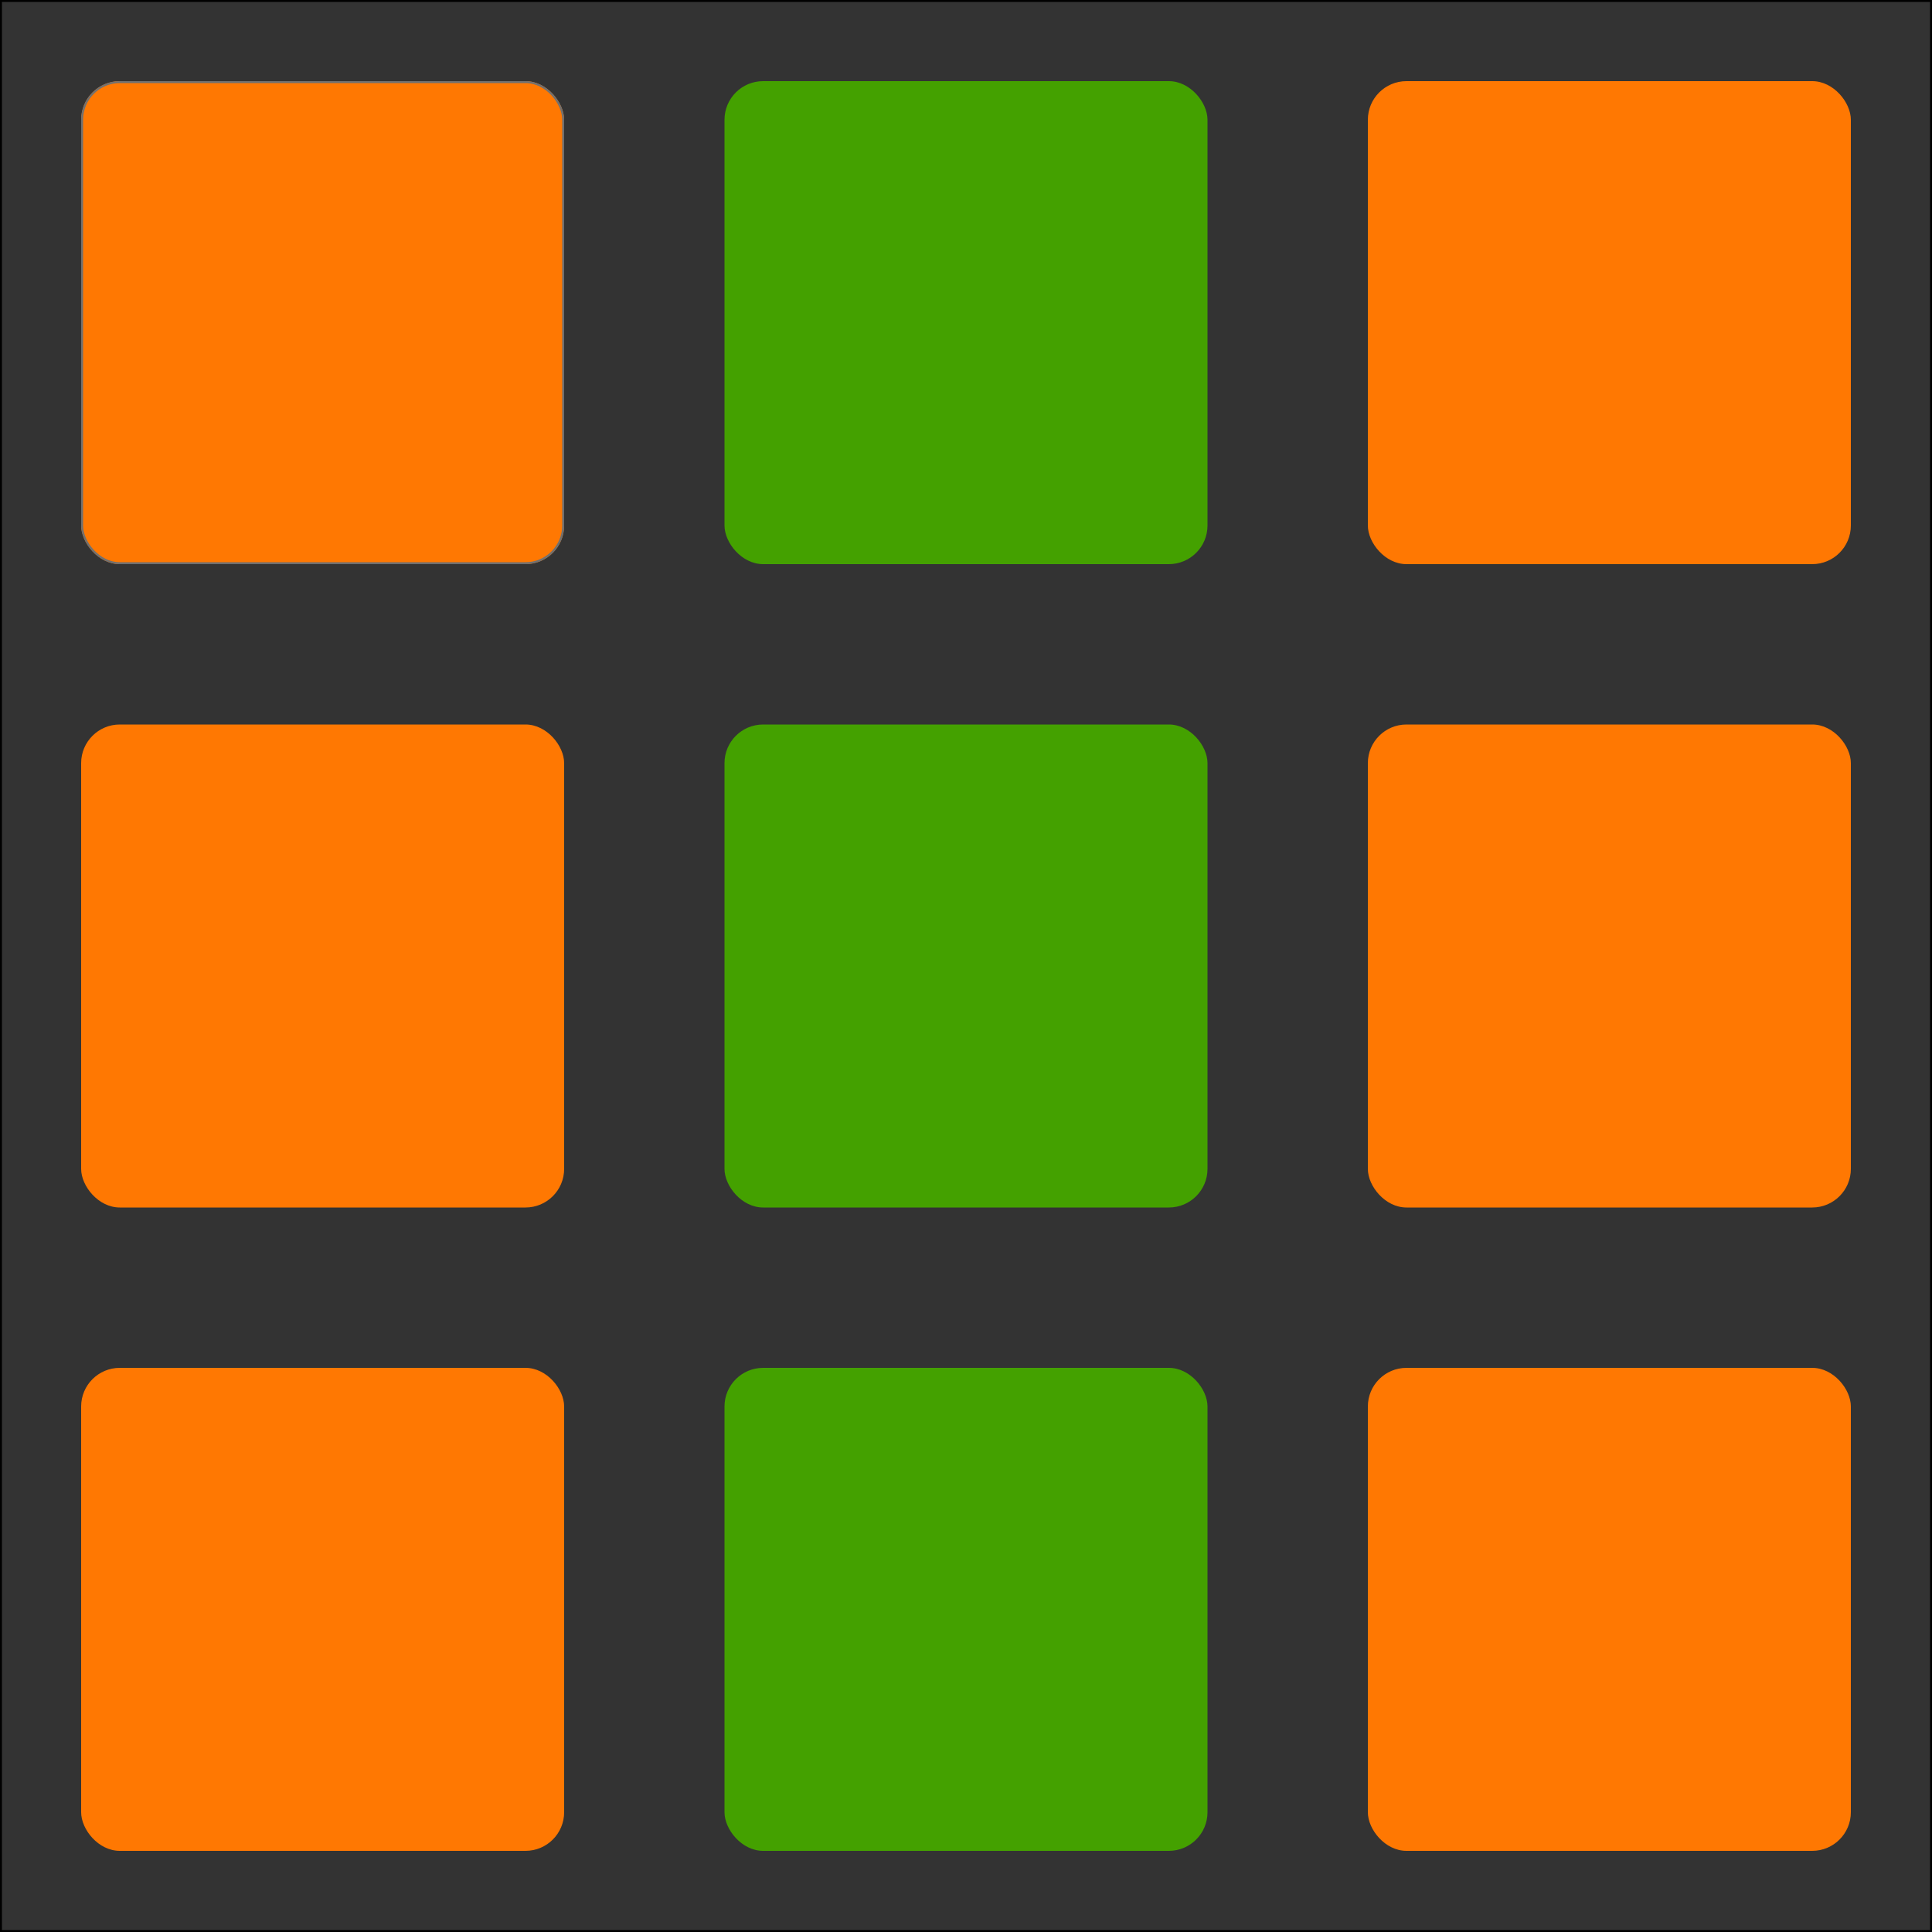
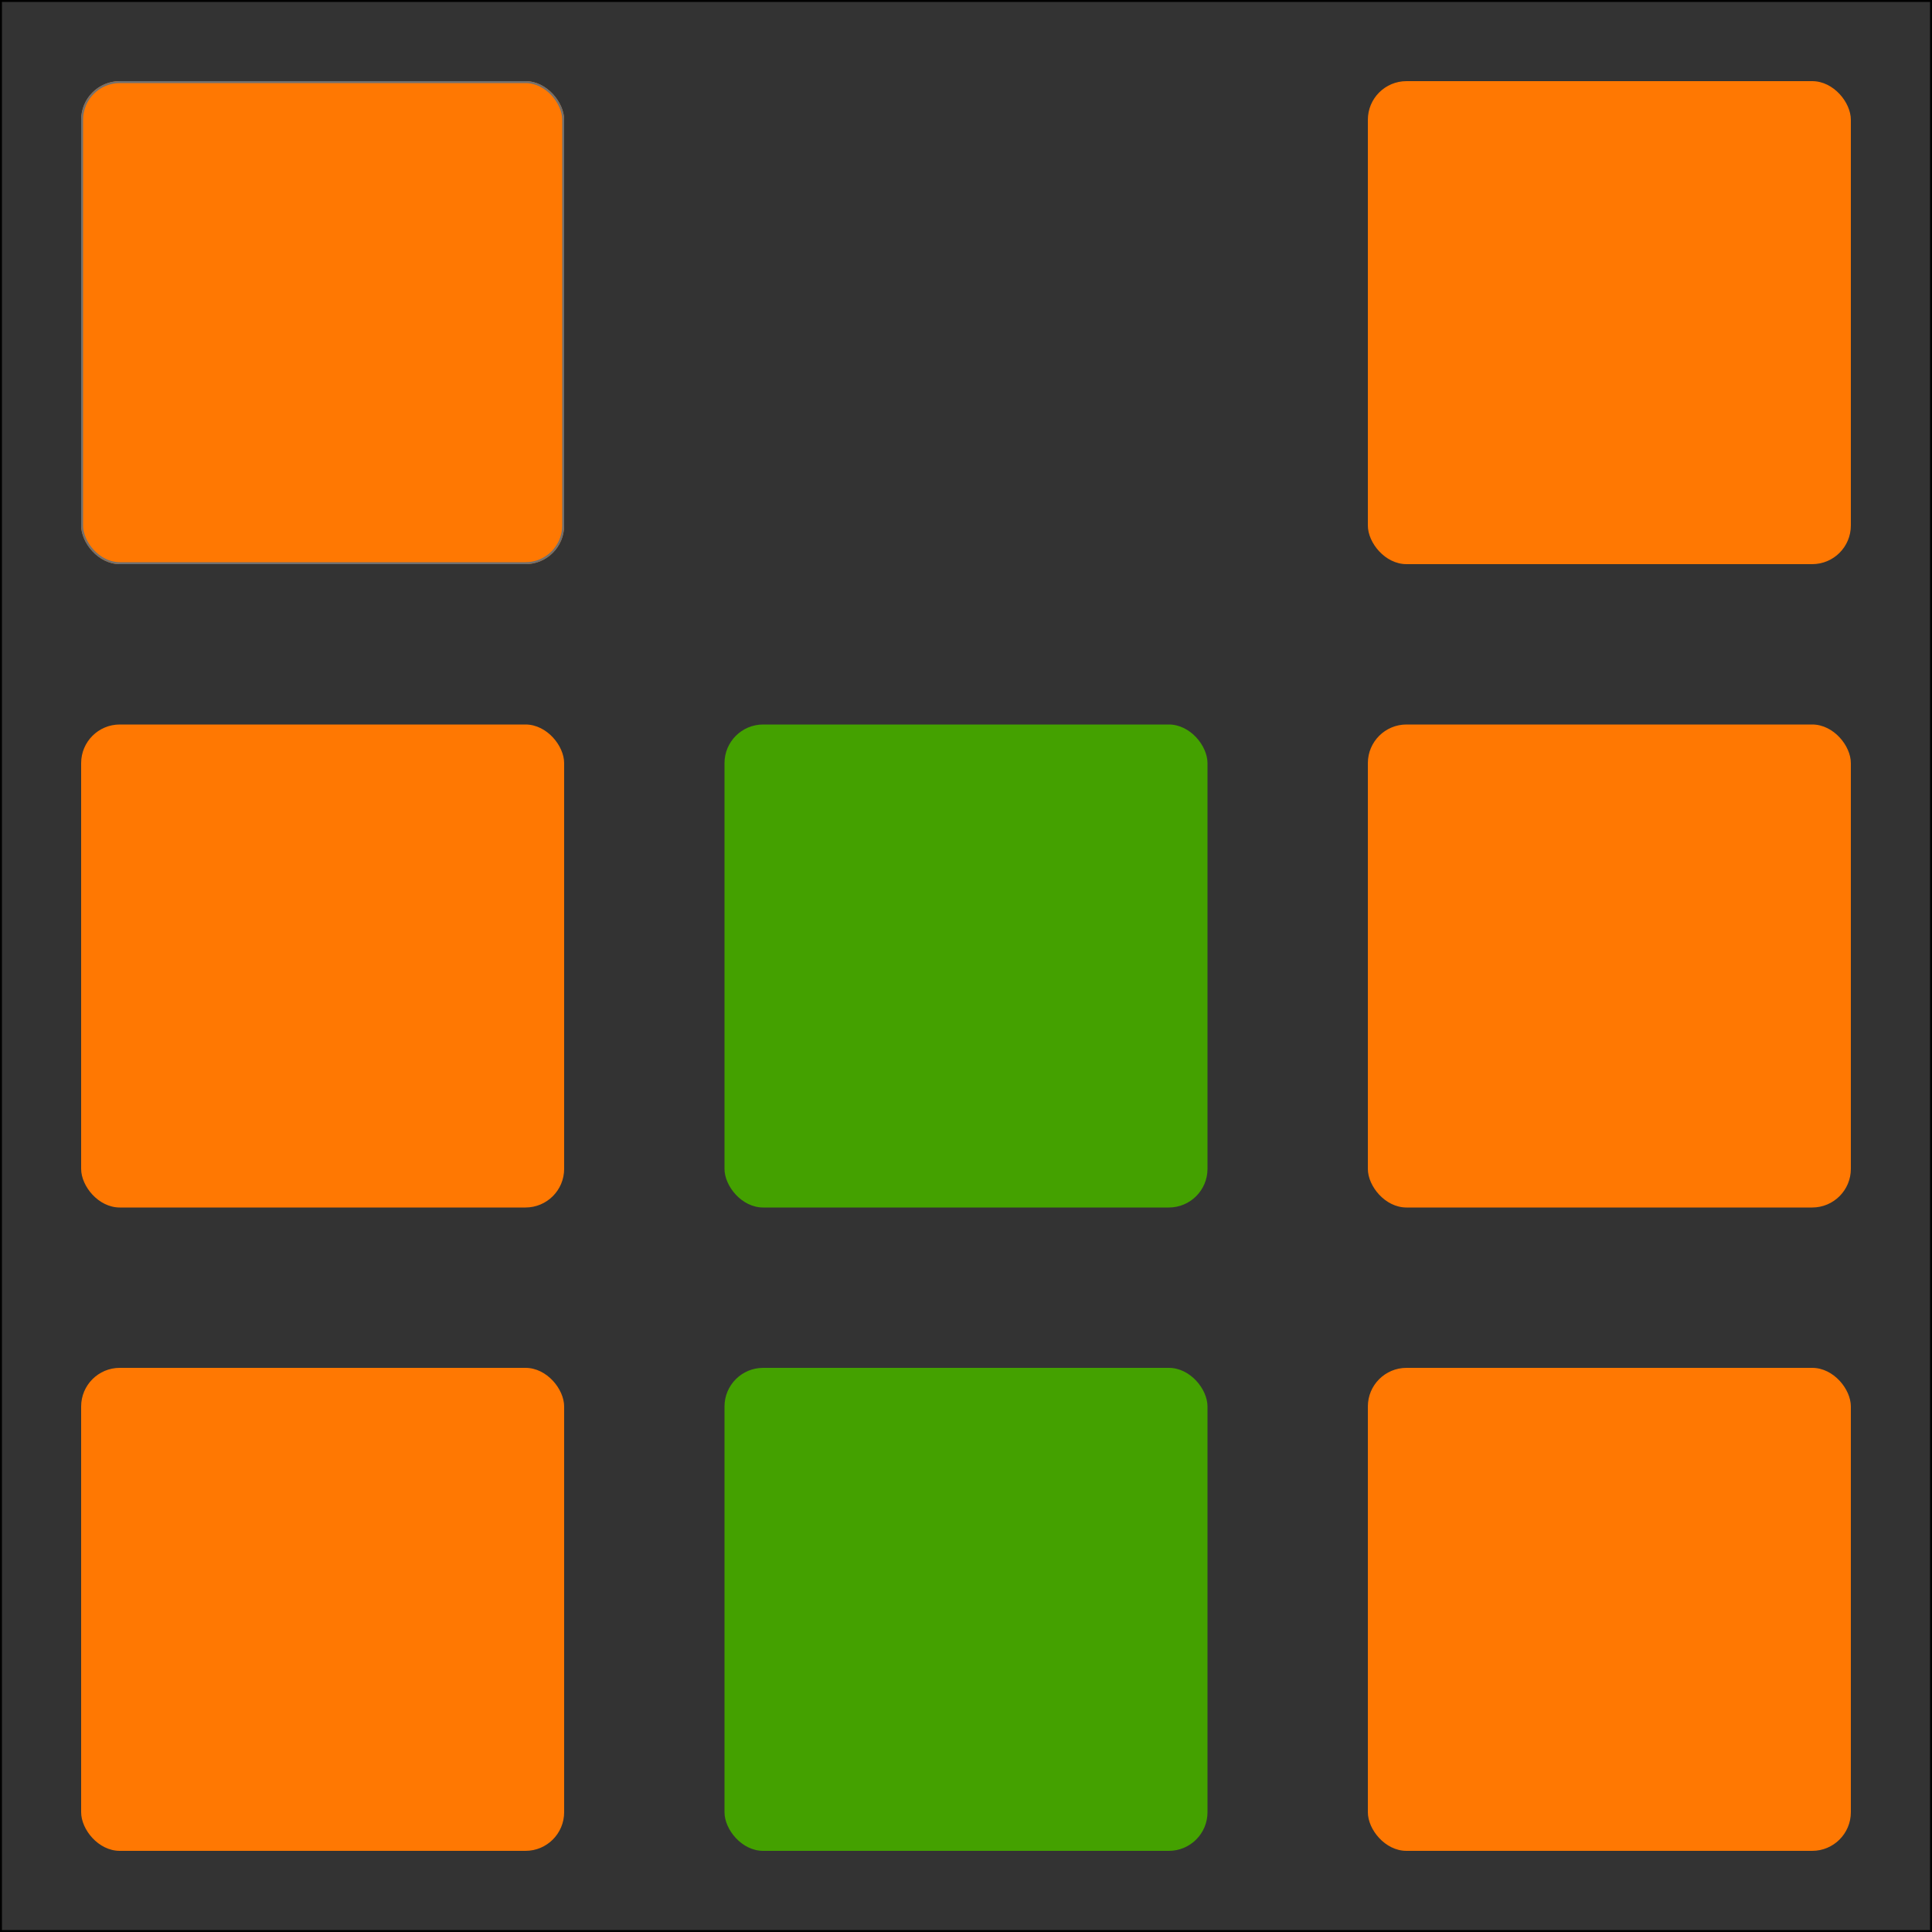
<svg xmlns="http://www.w3.org/2000/svg" width="1000" height="1000" viewBox="0 0 1000 1000">
  <g id="count4_2" transform="translate(-1928 -2452)">
    <g id="長方形_1" data-name="長方形 1" transform="translate(1928 2452)" fill="rgba(0,0,0,.8)" stroke="#000" stroke-width="1">
      <rect width="1000" height="1000" stroke="none" />
      <rect x="0.5" y="0.5" width="999" height="999" fill="none" />
    </g>
-     <rect id="長方形_2" data-name="長方形 2" width="250" height="250" rx="20" transform="translate(2303 2494)" fill="#44a100" />
    <rect id="長方形_3" data-name="長方形 3" width="250" height="250" rx="20" transform="translate(2636 2494)" fill="#ff7802" />
    <g id="長方形_4" data-name="長方形 4" transform="translate(1970 2494)" fill="#ff7802" stroke="#707070" stroke-width="1">
      <rect width="250" height="250" rx="20" stroke="none" />
      <rect x="0.5" y="0.5" width="249" height="249" rx="19.5" fill="none" />
    </g>
    <rect id="長方形_5" data-name="長方形 5" width="250" height="250" rx="20" transform="translate(2303 2827)" fill="#44a100" />
    <rect id="長方形_6" data-name="長方形 6" width="250" height="250" rx="20" transform="translate(2636 2827)" fill="#ff7802" />
    <rect id="長方形_7" data-name="長方形 7" width="250" height="250" rx="20" transform="translate(1970 2827)" fill="#ff7802" />
    <rect id="長方形_8" data-name="長方形 8" width="250" height="250" rx="20" transform="translate(2303 3160)" fill="#44a100" />
    <rect id="長方形_9" data-name="長方形 9" width="250" height="250" rx="20" transform="translate(2636 3160)" fill="#ff7802" />
    <rect id="長方形_10" data-name="長方形 10" width="250" height="250" rx="20" transform="translate(1970 3160)" fill="#ff7802" />
  </g>
</svg>